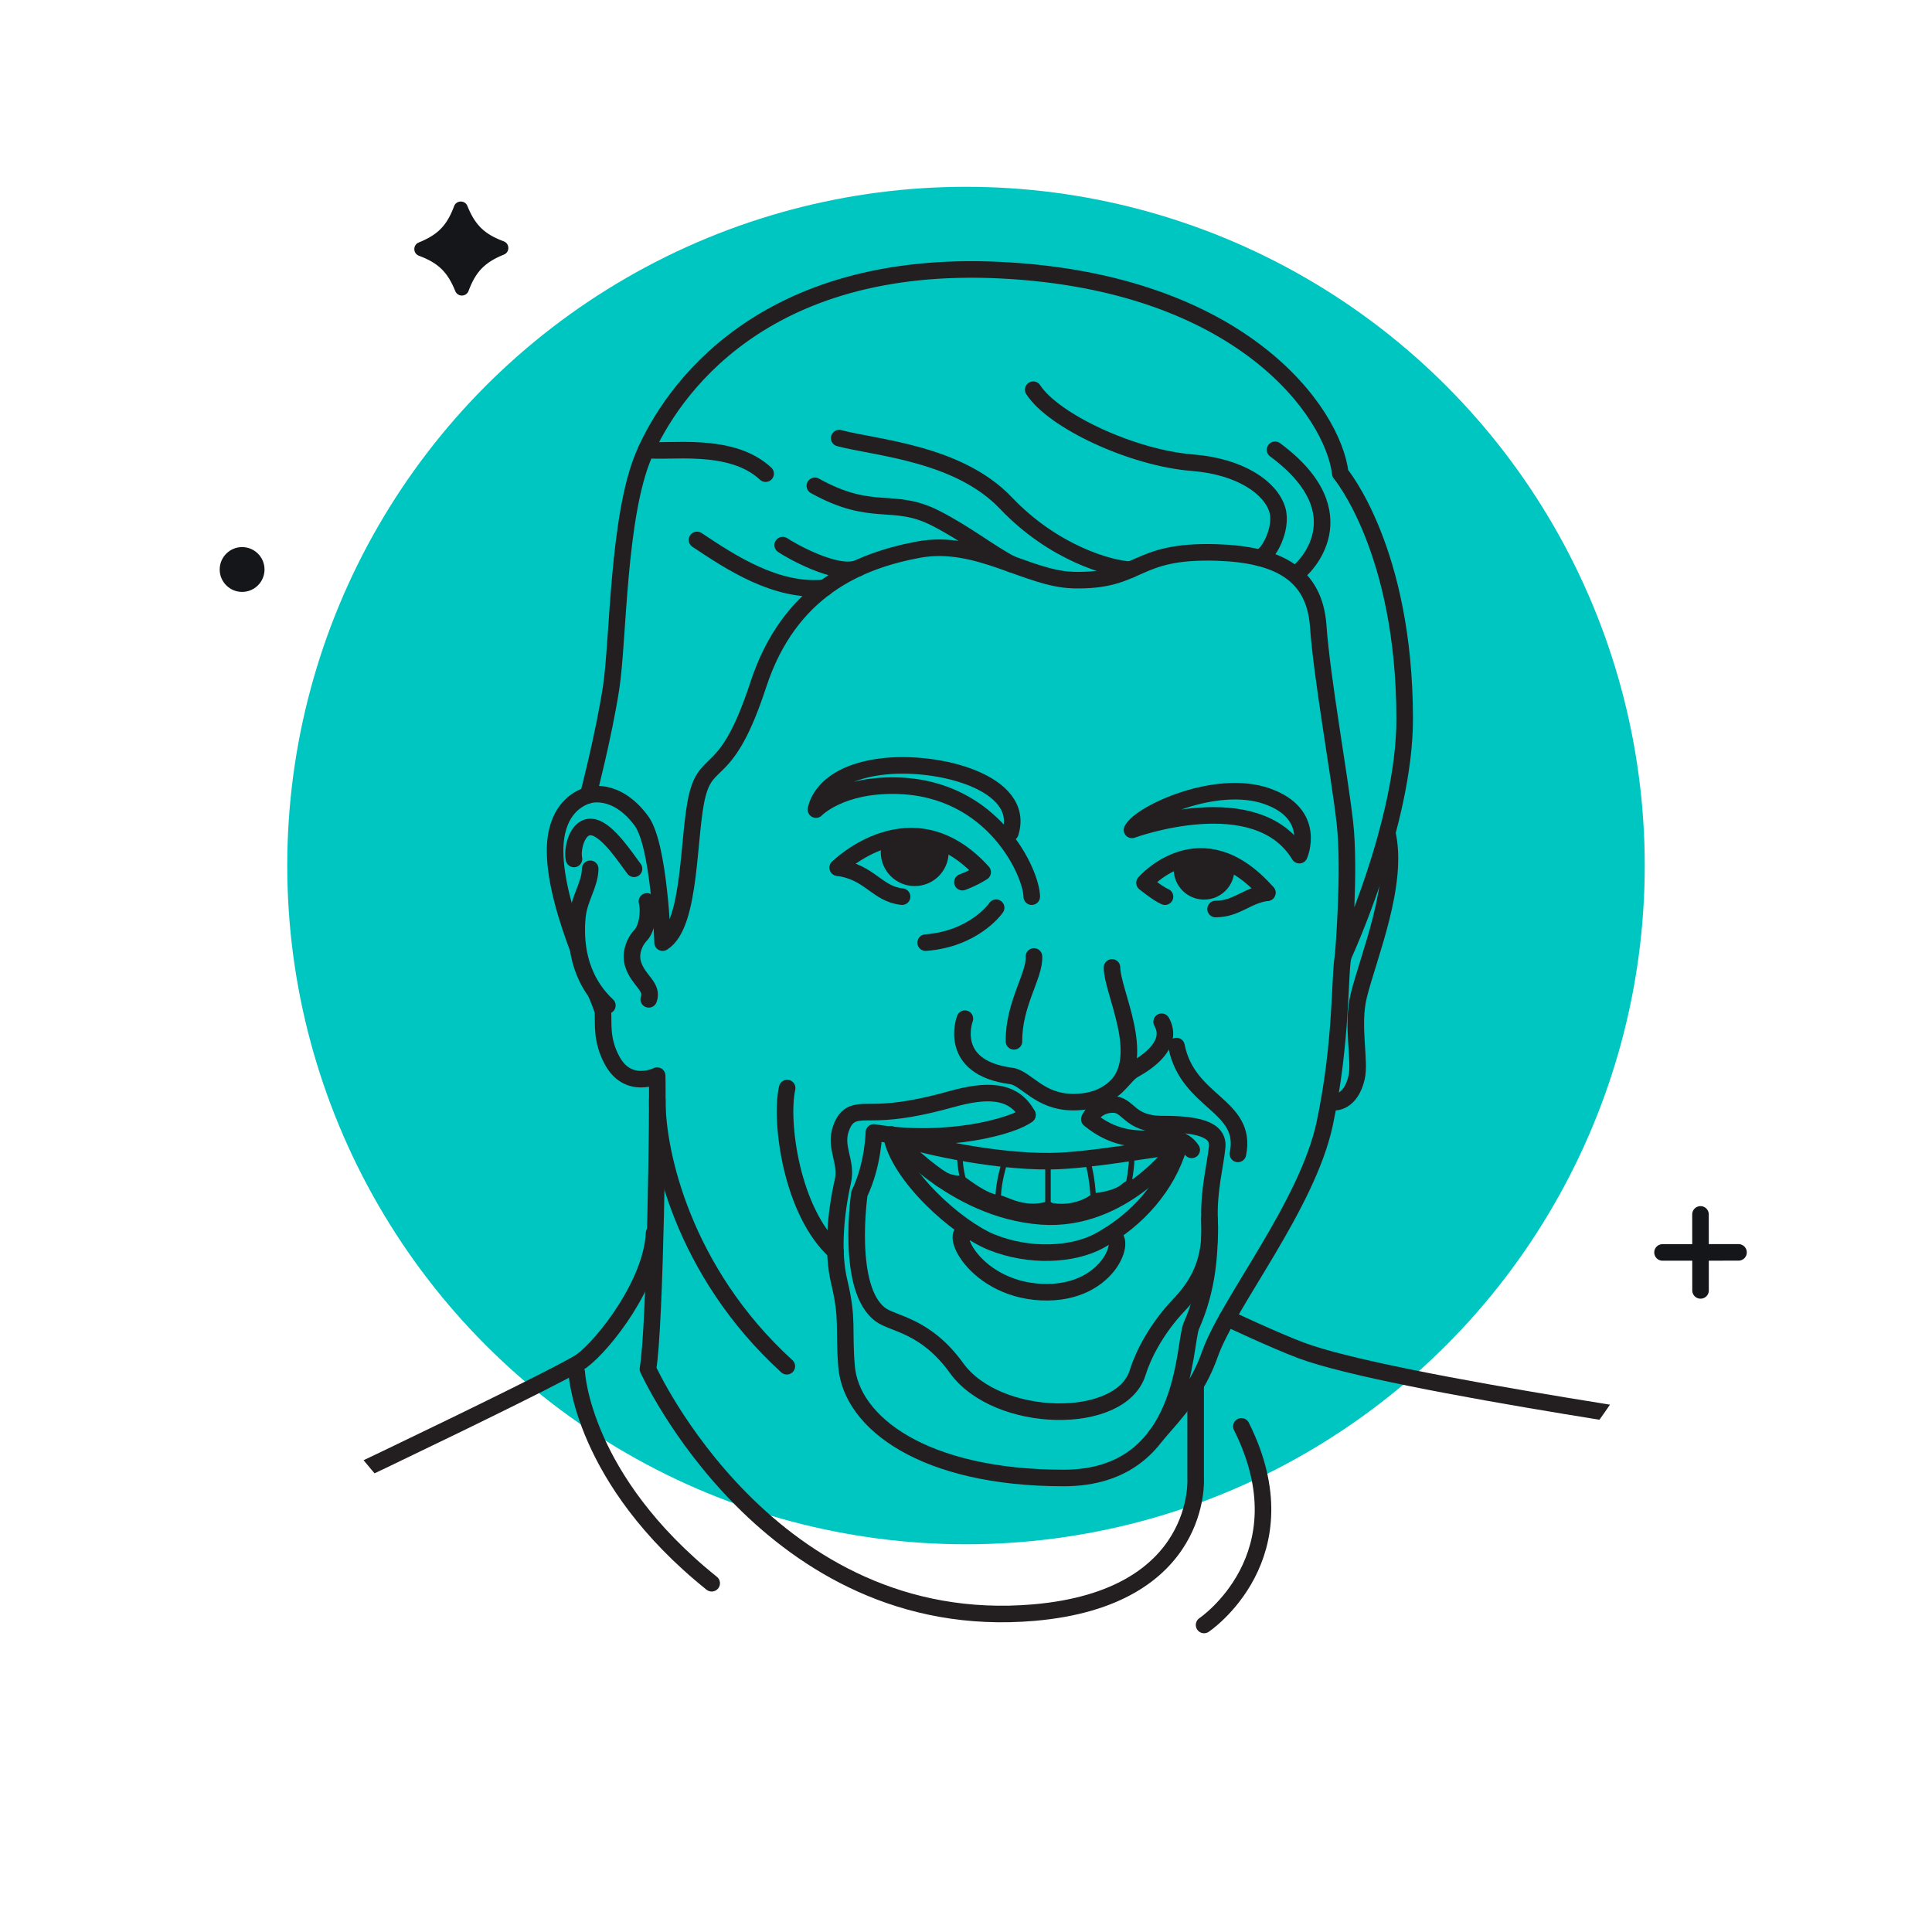
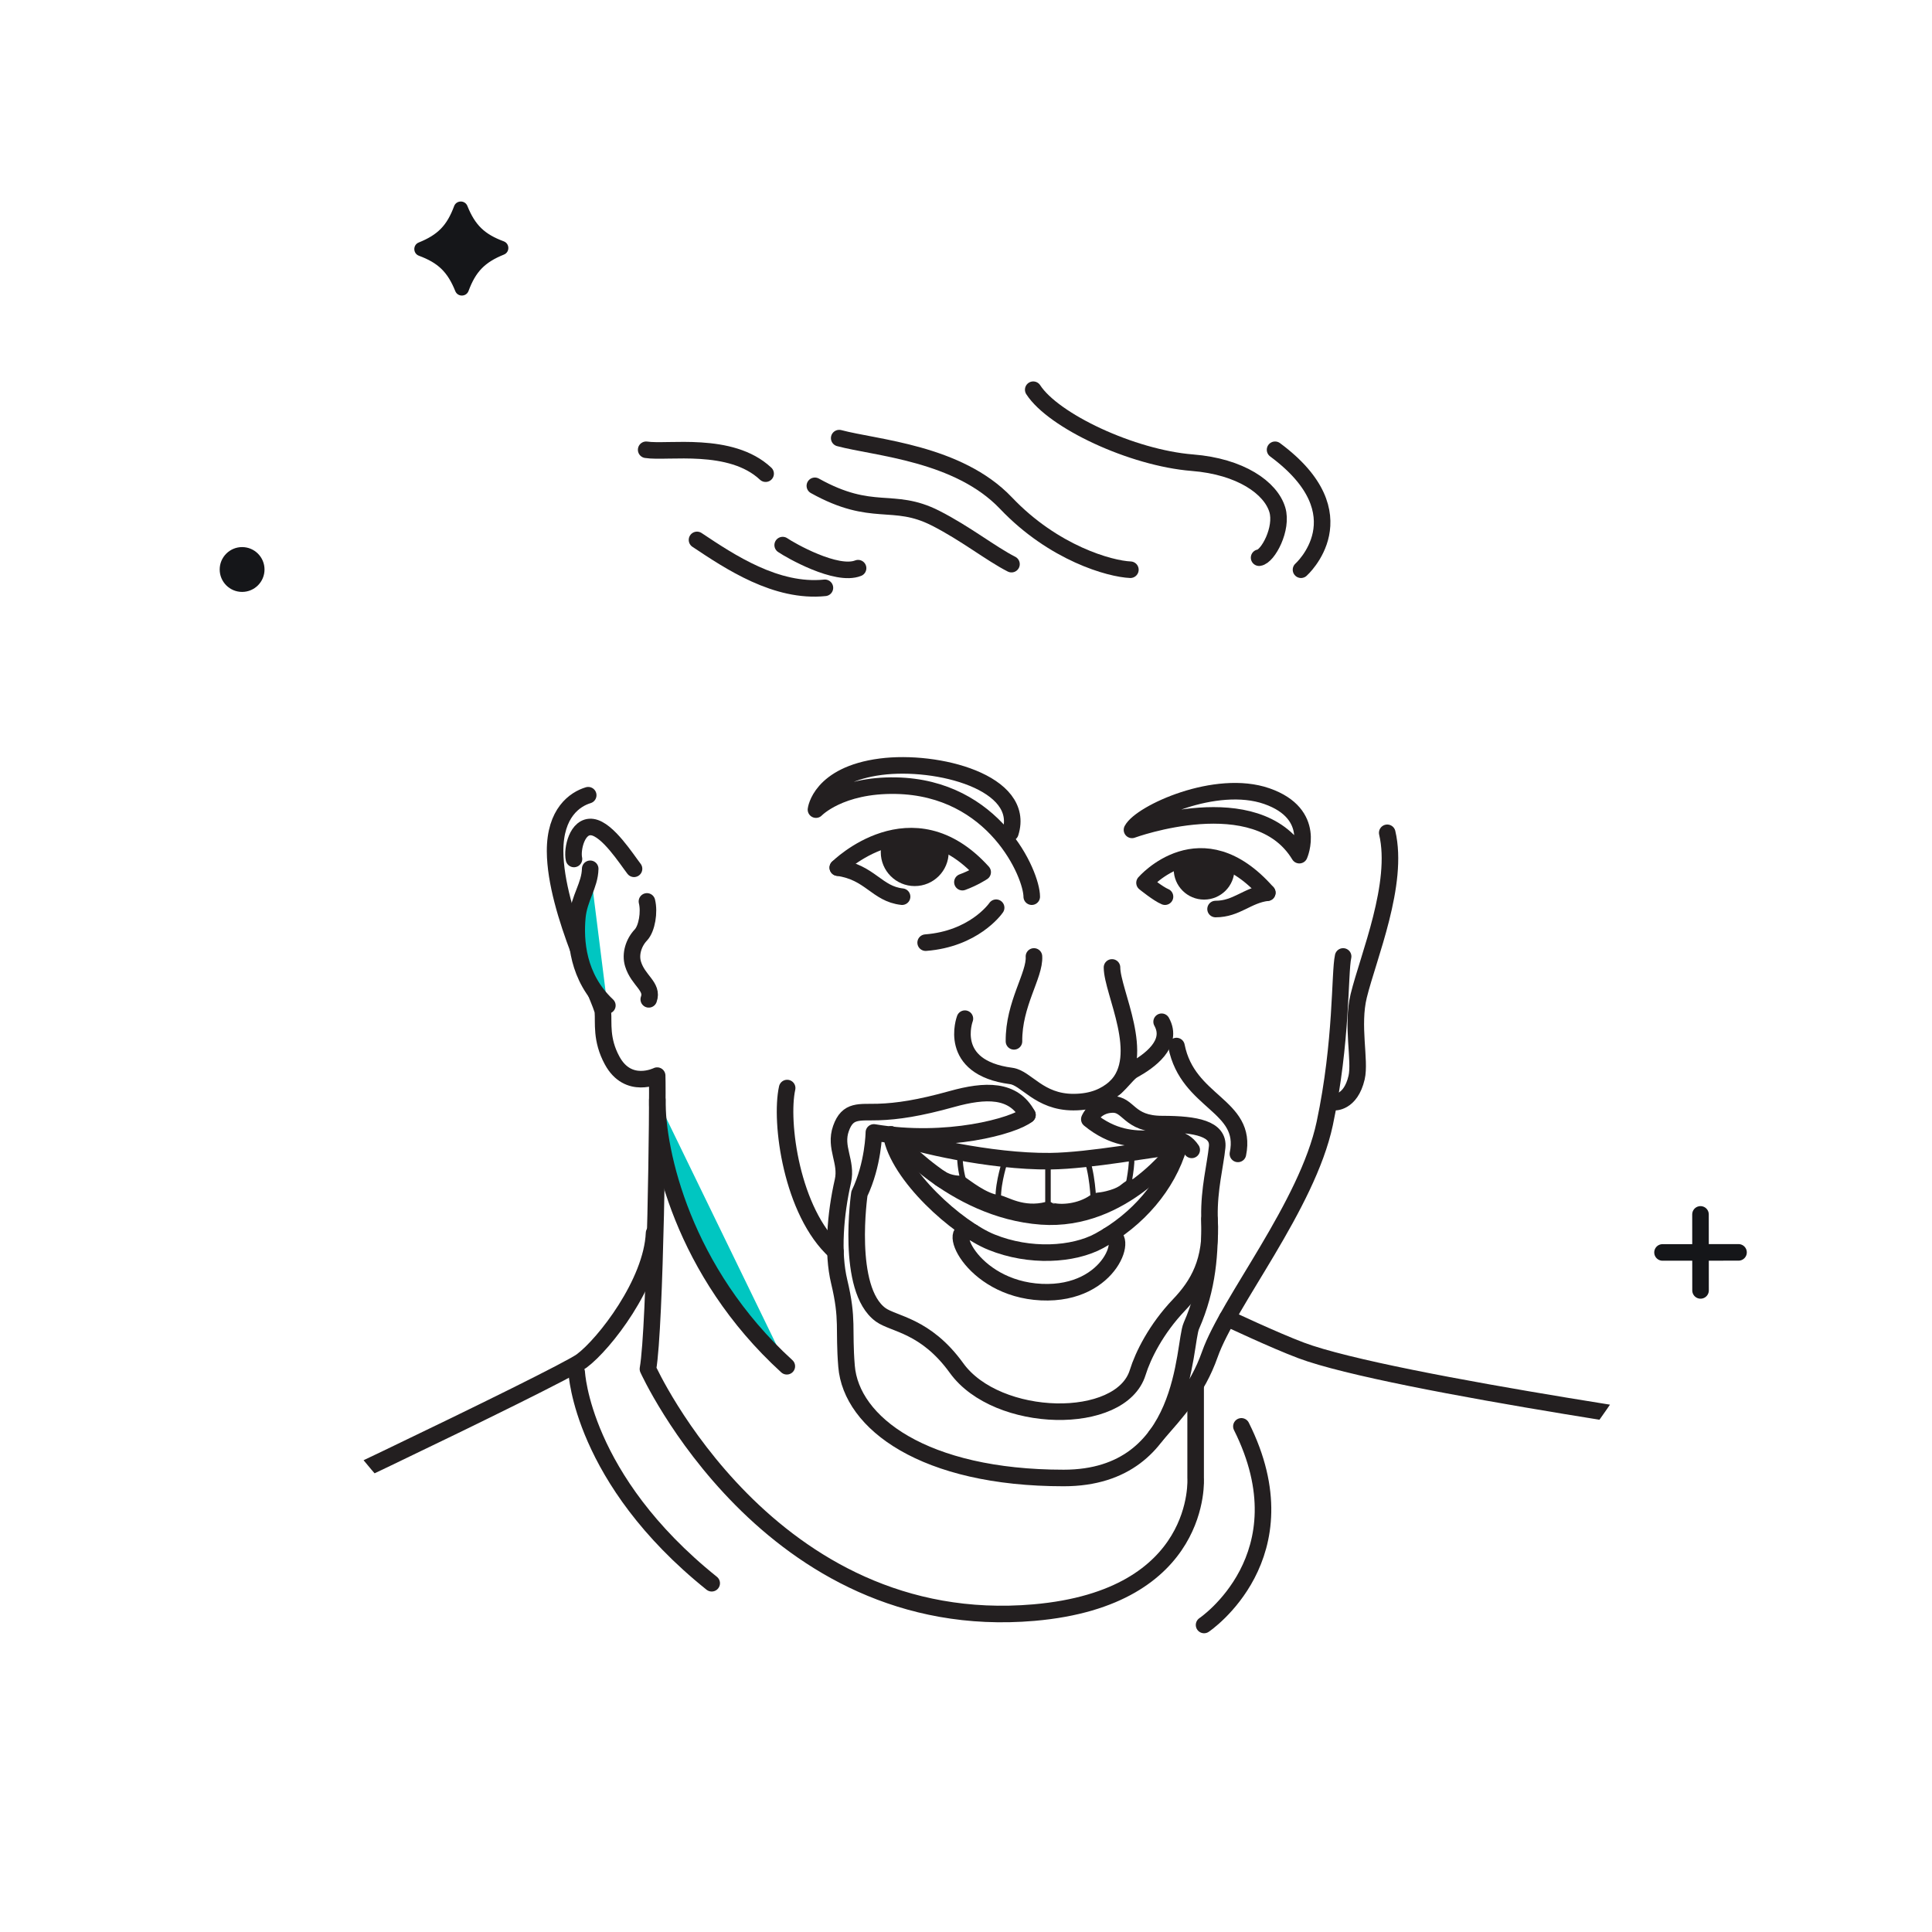
<svg xmlns="http://www.w3.org/2000/svg" id="Layer_1" data-name="Layer 1" viewBox="0 0 350 350">
  <defs>
    <style>
      .cls-1, .cls-2, .cls-3, .cls-4 {
        stroke-linecap: round;
        stroke-linejoin: round;
      }

      .cls-1, .cls-2, .cls-3, .cls-5 {
        fill: none;
      }

      .cls-1, .cls-2, .cls-4 {
        stroke: #231f20;
      }

      .cls-6, .cls-4 {
        fill: #00c6c1;
      }

      .cls-2, .cls-3, .cls-4 {
        stroke-width: 3px;
      }

      .cls-3 {
        stroke: #151619;
      }

      .cls-7, .cls-8 {
        fill: #151619;
      }

      .cls-9 {
        clip-path: url(#clippath);
      }

      .cls-8 {
        isolation: isolate;
      }

      .cls-10 {
        fill: #231f20;
      }
    </style>
    <clipPath id="clippath">
      <circle class="cls-5" cx="175" cy="175" r="141.16" />
    </clipPath>
  </defs>
  <g>
-     <circle class="cls-6" cx="175" cy="156.8" r="122.96" />
    <g>
      <g class="cls-9">
        <path class="cls-2" d="m174.8,184.54s-3.36,8.84,8.38,10.38c2.75.36,5.04,4.74,11.27,4.74,7.27,0,8.91-4.74,10.83-5.79,2.89-1.59,7.39-4.78,5.16-8.77" />
        <path class="cls-2" d="m213.17,207.95s-9.7,13.48-24.49,12.41c-16.16-1.17-27.24-14.83-27.24-14.83" />
        <path class="cls-2" d="m161.44,205.53c1.25,7.43,11.99,16.99,18.16,19.49,6.92,2.81,14.83,2.34,19.57-.25,6.92-3.78,12.33-10,14.41-17.14" />
        <path class="cls-2" d="m162.87,206.01c2.58,1.13,16.48,4.47,27.39,4.35,7.28-.08,18.66-2.31,23.32-2.73" />
        <path class="cls-2" d="m202.1,196.96c5.79-5.65-.65-17.28-.65-21.7" />
        <path class="cls-10" d="m171.86,154.37c0,3.4-2.75,6.15-6.15,6.15s-6.15-2.75-6.15-6.15c0-.8.15-1.57.44-2.27,3.46-.73,7.49-.59,11.82,1.5.03.25.05.51.05.77Z" />
        <path class="cls-2" d="m215.89,208.31c-3.33-5-10,1.44-18.55-5.55,0,0,1-2.55,4.11-2.67s2.89,3.55,9.11,3.55,10.27.87,9.94,4.16c-.33,3.28-1.49,7.62-1.39,12.62.14,6.51-.25,12.88-3.28,19.76-1.5,3.41-.56,27.57-23.14,27.57-25.32,0-38.5-10-39.33-20.24-.56-6.83.33-8.41-1.33-15.33-1.26-5.24-.7-12.2.67-18.21.8-3.53-1.58-6.05-.35-9.53,1.22-3.48,3.33-2.88,6.77-2.99s7.36-.69,13.35-2.36c6-1.67,11.11-1.85,13.66,2.89" />
        <path class="cls-2" d="m186.13,201.98c-2.44,2-14.6,5.39-27.82,3.17,0,0-.07,5.76-2.62,11.09,0,0-2.54,17.32,3.86,21.95,2.37,1.71,8.14,1.89,13.74,9.65,7.34,10.17,29.8,10.62,32.82.79.95-3.07,3.33-7.88,7.47-12.22,3.46-3.63,6.02-7.94,5.53-15.55" />
        <path class="cls-10" d="m223.63,157.47c0,3.04-2.46,5.5-5.5,5.5s-5.5-2.46-5.5-5.5c0-.48.06-.96.19-1.39,2.84-1.07,6.58-1.57,10.68.23.09.37.13.77.13,1.16Z" />
        <path class="cls-2" d="m186.91,162.44c0-4-6.73-19.77-24.62-20.11-10.17-.19-14.47,4.34-14.47,4.34,0,0,.72-6.34,11.73-7.77,10.22-1.33,26.37,2.83,23.49,11.97" />
        <path class="cls-2" d="m205.07,150.34s22.54-8.28,30.32,4.58c0,0,3.33-7.47-5.89-10.69-9.22-3.22-22.83,3.05-24.43,6.11" />
        <path class="cls-2" d="m180.46,164.44c-.22.33-4.11,5.66-12.77,6.33" />
-         <path class="cls-2" d="m194.34,105.08c-8.23-.22-17.32-7.5-27.99-5.5-10.66,2-23.32,7.16-28.99,24.49-5.66,17.32-9.16,12.83-10.99,19.82-1.83,7-1,23.6-6.33,26.88,0,0-.58-17.63-3.83-22.04-4.68-6.36-9.66-4.66-9.66-4.66,0,0,2.83-10.83,4.16-19.49,1.33-8.66,1.17-31.15,6-42.31s21.16-35.48,64.63-33.32c43.48,2.17,60.14,25.65,61.47,36.82,0,0,11.66,13.83,11.66,44.48,0,18.99-11.16,43.03-11.16,43.03,0,0,1.33-15.44.33-24.24-1-8.8-4.16-26.12-4.83-35.62-.67-9.5-7.35-12.97-18.31-13.33-15.4-.5-13.65,5.33-26.17,5Z" />
        <path class="cls-2" d="m243.32,173.27c-.67,3-.17,15.38-3.33,30.26-3.17,14.89-17.48,32.37-20.81,41.81-2.32,6.58-6.01,10.39-9.79,14.78" />
        <path class="cls-2" d="m106.56,144.06c-2.39.72-6.03,3.17-6,10.16.05,11.09,8.5,27.15,8.66,29.1s-.39,5,1.67,8.79c2.91,5.38,8.16,2.75,8.16,2.75.17,4.16-.33,45.48-1.67,53.14,0,0,21.83,48.3,69.92,44.14,30.82-2.67,29.3-24.4,29.3-24.4v-16.89" />
        <path class="cls-2" d="m251.31,150.87c2.17,9.23-3.41,22.4-5.16,29.51-1.33,5.41.33,11.74-.39,14.84-1.11,4.72-4.1,4.45-4.1,4.45" />
        <path class="cls-2" d="m118.49,223.38c-.38,9-8.99,20.1-13.1,23.16-3.87,2.88-66.86,32.87-70.41,33.98v60.73h284.53v-81.07s-67.65-9.46-83.82-15.55c-4.92-1.85-13.36-5.84-13.36-5.84" />
        <path class="cls-1" d="m181.91,210.86s-1.51,4.77-.93,7.37" />
        <line class="cls-1" x1="189.85" y1="210.36" x2="189.85" y2="219.53" />
        <path class="cls-1" d="m197.01,210.36c1.11,3.5,1.11,8.25,1.11,8.25" />
        <path class="cls-1" d="m173.89,209.04c-.06,3.92,1.42,7.04,1.42,7.04" />
        <path class="cls-1" d="m205.01,209.78c.06,2.15-.85,6.08-.85,6.08" />
        <path class="cls-2" d="m126.27,97.81c6,4,14.36,9.59,23.17,8.68" />
        <path class="cls-2" d="m152.03,79.37c6.66,1.78,21.55,2.67,30.21,11.77,8.66,9.11,18.88,11.92,22.54,12.07" />
        <path class="cls-2" d="m235.69,103.21s11.19-9.96-4.7-21.73" />
        <path class="cls-2" d="m170.35,213.47c1.67,1.1,3.62,1.01,3.62,1.01.78.49,4.09,3.22,6.76,3.49,1.13.11,4.4,2.45,9.12,1.22,0,0-.37-.09.44.14,1.91.55,5.43.27,8.02-1.53.64-.44.91-.07,3.25-.78s2.56-1.51,3.51-1.91" />
        <path class="cls-2" d="m176.24,223.25c-5.41-2.23-.52,10.22,12.41,10.83,12.92.61,16.1-11.24,12.08-10.21" />
        <path class="cls-2" d="m187.31,173.27c.21,3.39-3.69,8.61-3.62,15.38" />
        <path class="cls-2" d="m117.2,163.3c.48,1.92,0,4.91-1.1,6.08-1.3,1.37-1.97,3.45-1.42,5.25.92,3.03,3.7,4.08,2.85,6.41" />
        <path class="cls-2" d="m114.86,157.39c-1.33-1.72-4.78-7.16-7.55-7.55s-3.72,4.05-3.33,5.77" />
        <path class="cls-4" d="m106.92,157.39c-.06,3-2.01,5.31-2.33,8.77-.39,4.22,0,10.88,5.44,15.99" />
        <path class="cls-4" d="m119.08,199.24c-.09,9.41,4.64,31.11,23.46,48.27" />
        <path class="cls-2" d="m151.77,157.18s13.42-13.37,26.25.82c0,0-1.56,1.04-3.67,1.81" />
        <path class="cls-2" d="m229.58,161.72c-11.99-13.66-22.24-1.79-22.24-1.79,0,0,2.47,2.01,3.71,2.51" />
        <path class="cls-2" d="m141.79,98.75c1.33.92,9.74,5.74,13.66,4.18" />
        <path class="cls-2" d="m147.62,88.01c10.49,5.84,14.08,1.92,21.82,5.84,5.48,2.78,10.03,6.43,13.8,8.35" />
        <path class="cls-2" d="m187.18,70.6c3.66,5.66,17.92,12.35,28.82,13.22,8.75.69,14.21,4.56,15.4,8.53,1.02,3.39-1.69,8.47-3.3,8.68" />
        <path class="cls-2" d="m117.06,81.48c3.82.61,15.31-1.61,21.64,4.33" />
        <path class="cls-2" d="m163.42,162.44c-4.6-.5-5.77-4.44-11.64-5.26" />
        <path class="cls-2" d="m220.21,164.68c3.83,0,5.71-2.5,9.37-2.96" />
        <path class="cls-2" d="m104.48,248.62s.91,19.32,24.45,38.2" />
        <path class="cls-2" d="m218.13,294.38s18.54-12.44,6.76-35.98" />
      </g>
      <path class="cls-2" d="m142.6,197.11c-1.36,6.13.8,22.45,8.75,29.63" />
      <path class="cls-2" d="m213.13,189.5c2.04,10.34,12.95,10.68,11.13,19.54" />
    </g>
  </g>
-   <path class="cls-8" d="m84.88,52.71c1.3-3.5,2.94-5.19,6.41-6.59,1.09-.44,1.06-1.99-.03-2.4-3.5-1.3-5.19-2.94-6.59-6.41-.44-1.09-1.99-1.06-2.4.03-1.3,3.5-2.94,5.19-6.41,6.59-1.09.44-1.06,1.99.03,2.4,3.5,1.3,5.19,2.94,6.59,6.41.44,1.09,1.99,1.06,2.4-.03Z" />
+   <path class="cls-8" d="m84.88,52.71c1.3-3.5,2.94-5.19,6.41-6.59,1.09-.44,1.06-1.99-.03-2.4-3.5-1.3-5.19-2.94-6.59-6.41-.44-1.09-1.99-1.06-2.4.03-1.3,3.5-2.94,5.19-6.41,6.59-1.09.44-1.06,1.99.03,2.4,3.5,1.3,5.19,2.94,6.59,6.41.44,1.09,1.99,1.06,2.4-.03" />
  <g>
    <line class="cls-3" x1="308.06" y1="220" x2="308.07" y2="233.77" />
    <line class="cls-3" x1="301.18" y1="226.89" x2="314.95" y2="226.88" />
  </g>
  <circle class="cls-7" cx="43.86" cy="103.17" r="4.06" />
</svg>